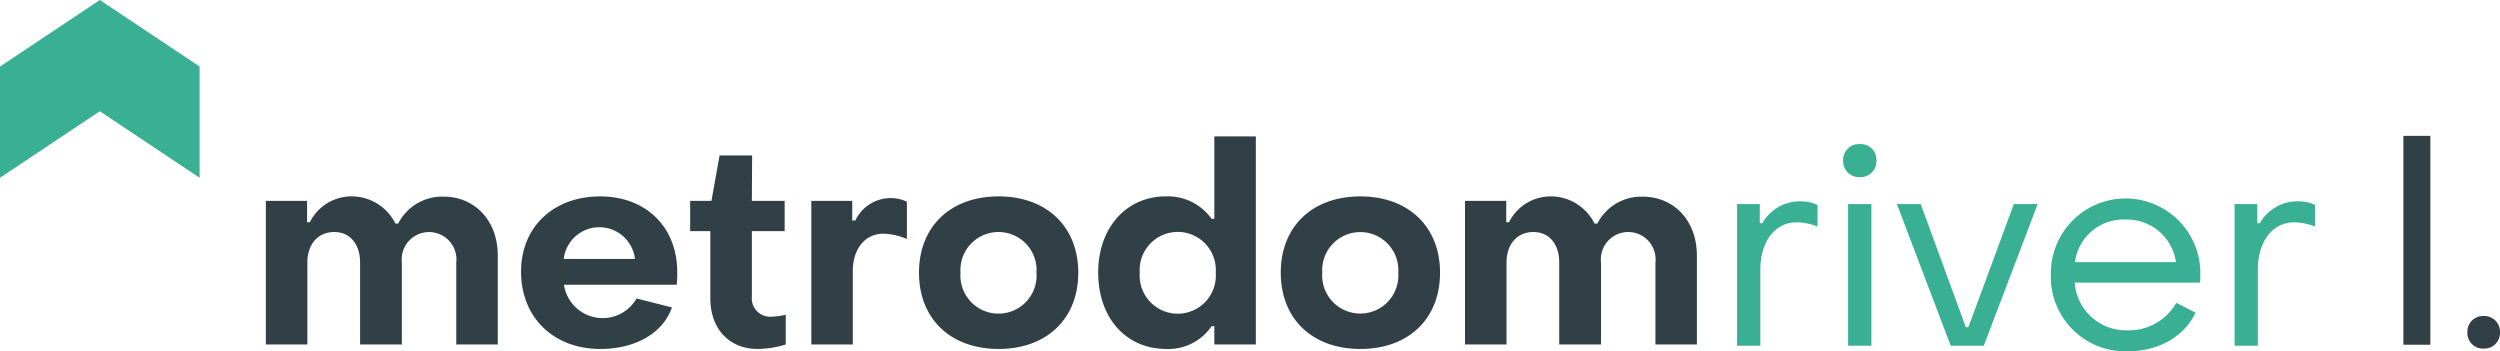
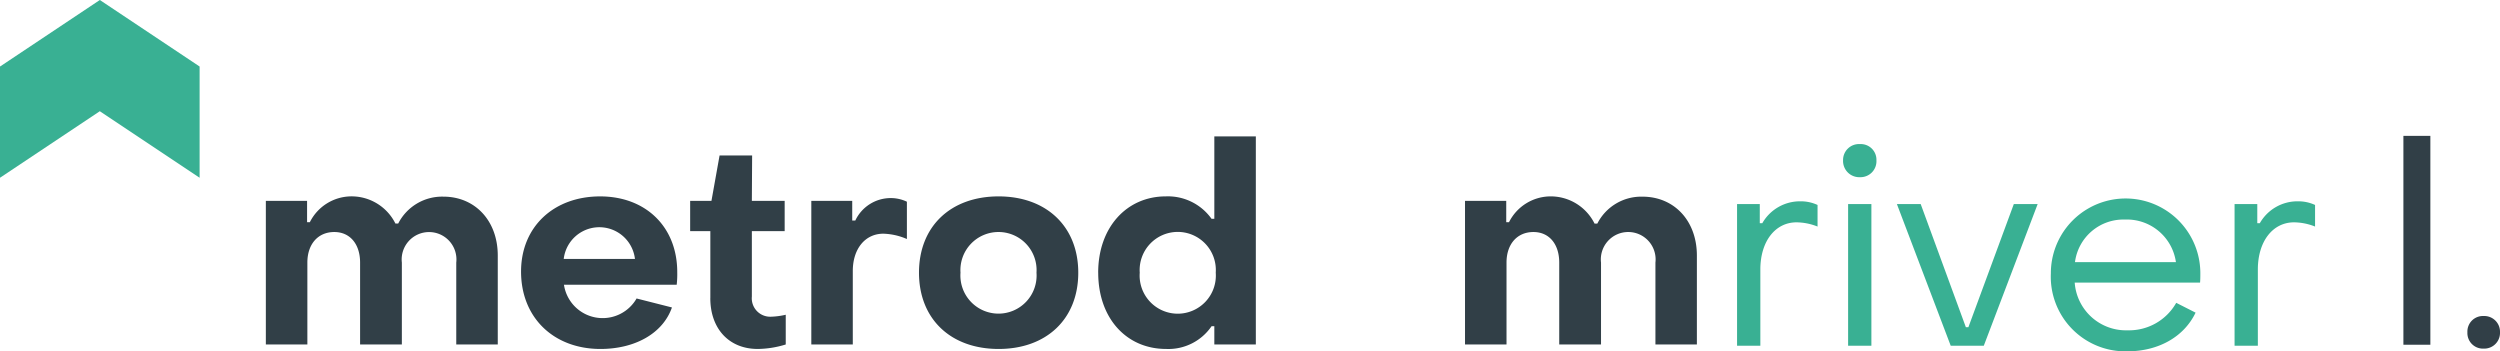
<svg xmlns="http://www.w3.org/2000/svg" width="269.972" height="37.939" viewBox="0 0 269.972 37.939">
  <g id="Metrodom_river_logó_I" data-name="Metrodom river logó I" transform="translate(-288.5 -1236.77)">
    <path id="Path_10069" data-name="Path 10069" d="M10.779,0,0,7.185V19.195L10.779,12.01l10.777,7.185V7.185Z" transform="translate(288.5 1236.77)" fill="#39b093" />
    <path id="Path_10070" data-name="Path 10070" d="M153.046,18.038H155.5V20.1h.273a4.674,4.674,0,0,1,4.089-2.362,4.3,4.3,0,0,1,1.876.393v2.332a6.279,6.279,0,0,0-2.271-.455c-2.3,0-3.906,2.059-3.906,5.088v8.238h-2.514Z" transform="translate(323.037 1240.772)" fill="#39b093" />
    <path id="Path_10071" data-name="Path 10071" d="M162.386,14.451a1.718,1.718,0,0,1,1.816-1.756,1.693,1.693,0,0,1,1.787,1.756,1.726,1.726,0,0,1-1.787,1.818,1.749,1.749,0,0,1-1.816-1.818m.544,4.724h2.514V34.469H162.93Z" transform="translate(325.145 1239.635)" fill="#39b093" />
    <path id="Path_10072" data-name="Path 10072" d="M167.13,17.982H169.7l4.876,13.295h.273l4.905-13.295h2.574l-5.815,15.294h-3.573Z" transform="translate(326.215 1240.828)" fill="#39b093" />
    <path id="Path_10073" data-name="Path 10073" d="M180.694,25.544a8.071,8.071,0,1,1,16.142.031c0,.3,0,.666-.029,1H183.269a5.549,5.549,0,0,0,5.724,5.148,5.847,5.847,0,0,0,5.239-2.967l2.09,1.06c-1.24,2.6-4,4.178-7.388,4.178a8.059,8.059,0,0,1-8.239-8.449M194.2,24.363a5.352,5.352,0,0,0-5.512-4.6,5.274,5.274,0,0,0-5.39,4.6Z" transform="translate(329.276 1240.716)" fill="#39b093" />
    <path id="Path_10074" data-name="Path 10074" d="M196.879,18.038h2.454V20.1h.273a4.67,4.67,0,0,1,4.088-2.362,4.306,4.306,0,0,1,1.878.393v2.332a6.28,6.28,0,0,0-2.272-.455c-2.3,0-3.906,2.059-3.906,5.088v8.238h-2.514Z" transform="translate(332.929 1240.772)" fill="#39b093" />
    <path id="Path_10075" data-name="Path 10075" d="M23.422,17.788h4.453v2.3h.3A5.038,5.038,0,0,1,32.659,17.3a5.285,5.285,0,0,1,4.756,2.937h.3a5.323,5.323,0,0,1,4.876-2.907c3.423,0,5.876,2.6,5.876,6.36v9.6H43.985V24.451a2.957,2.957,0,1,0-5.875,0v8.843H33.6V24.451c0-2-1.091-3.3-2.787-3.3-1.755,0-2.907,1.3-2.907,3.3v8.843H23.422Z" transform="translate(293.786 1240.675)" fill="#313f47" />
    <path id="Path_10076" data-name="Path 10076" d="M45.908,25.42c0-4.845,3.543-8.116,8.54-8.116,4.936,0,8.327,3.3,8.327,8.176a10.1,10.1,0,0,1-.059,1.363H50.541a4.226,4.226,0,0,0,7.844,1.484l3.817.97c-.969,2.786-3.969,4.482-7.723,4.482-5.028,0-8.571-3.362-8.571-8.359m12.3-1.363a3.872,3.872,0,0,0-7.692,0Z" transform="translate(298.86 1240.675)" fill="#313f47" />
    <path id="Path_10077" data-name="Path 10077" d="M62.987,29.111V21.872h-2.18V18.6h2.3l.878-4.906H67.5L67.47,18.6h3.543v3.27H67.47V28.93a1.99,1.99,0,0,0,2.059,2.18,8.031,8.031,0,0,0,1.6-.212v3.21a10.522,10.522,0,0,1-3.027.484c-3.119,0-5.118-2.211-5.118-5.481" transform="translate(302.222 1239.861)" fill="#313f47" />
    <path id="Path_10078" data-name="Path 10078" d="M71.482,17.755H75.9v2.12h.333a4.227,4.227,0,0,1,3.815-2.423,4.043,4.043,0,0,1,1.756.393v4.029a6.84,6.84,0,0,0-2.543-.576c-1.968,0-3.3,1.635-3.3,4.028v7.935H71.482Z" transform="translate(304.631 1240.708)" fill="#313f47" />
    <path id="Path_10079" data-name="Path 10079" d="M80.969,25.541c0-5,3.422-8.238,8.6-8.238,5.149,0,8.6,3.241,8.6,8.238,0,5.028-3.453,8.238-8.6,8.238-5.178,0-8.6-3.241-8.6-8.238m12.689,0a4.113,4.113,0,1,0-8.207,0,4.115,4.115,0,1,0,8.207,0" transform="translate(306.772 1240.675)" fill="#313f47" />
    <path id="Path_10080" data-name="Path 10080" d="M96.757,26.734c0-4.906,3.091-8.238,7.3-8.238A5.783,5.783,0,0,1,109,20.919h.3v-8.9h4.482V34.486H109.3V32.518H109a5.642,5.642,0,0,1-4.908,2.454c-4.269,0-7.331-3.3-7.331-8.238m12.692,0a4.114,4.114,0,1,0-8.208,0,4.116,4.116,0,1,0,8.208,0" transform="translate(310.334 1239.481)" fill="#313f47" />
-     <path id="Path_10081" data-name="Path 10081" d="M112.843,25.541c0-5,3.422-8.238,8.6-8.238,5.148,0,8.6,3.241,8.6,8.238,0,5.028-3.453,8.238-8.6,8.238-5.18,0-8.6-3.241-8.6-8.238m12.689,0a4.112,4.112,0,1,0-8.206,0,4.114,4.114,0,1,0,8.206,0" transform="translate(313.965 1240.675)" fill="#313f47" />
    <path id="Path_10082" data-name="Path 10082" d="M129.077,17.788h4.452v2.3h.3a5.039,5.039,0,0,1,4.482-2.786,5.284,5.284,0,0,1,4.754,2.937h.3a5.323,5.323,0,0,1,4.876-2.907c3.422,0,5.875,2.6,5.875,6.36v9.6H149.64V24.451a2.958,2.958,0,1,0-5.876,0v8.843h-4.512V24.451c0-2-1.09-3.3-2.786-3.3-1.756,0-2.907,1.3-2.907,3.3v8.843h-4.482Z" transform="translate(317.628 1240.675)" fill="#313f47" />
    <path id="Path_10223" data-name="Path 10223" d="M5.952,0V-22.56H3.04V0Zm5.76.416a1.7,1.7,0,0,0,1.76-1.76,1.7,1.7,0,0,0-1.76-1.76,1.68,1.68,0,0,0-1.76,1.76A1.68,1.68,0,0,0,11.712.416Z" transform="translate(545 1274)" fill="#313f47" />
  </g>
</svg>